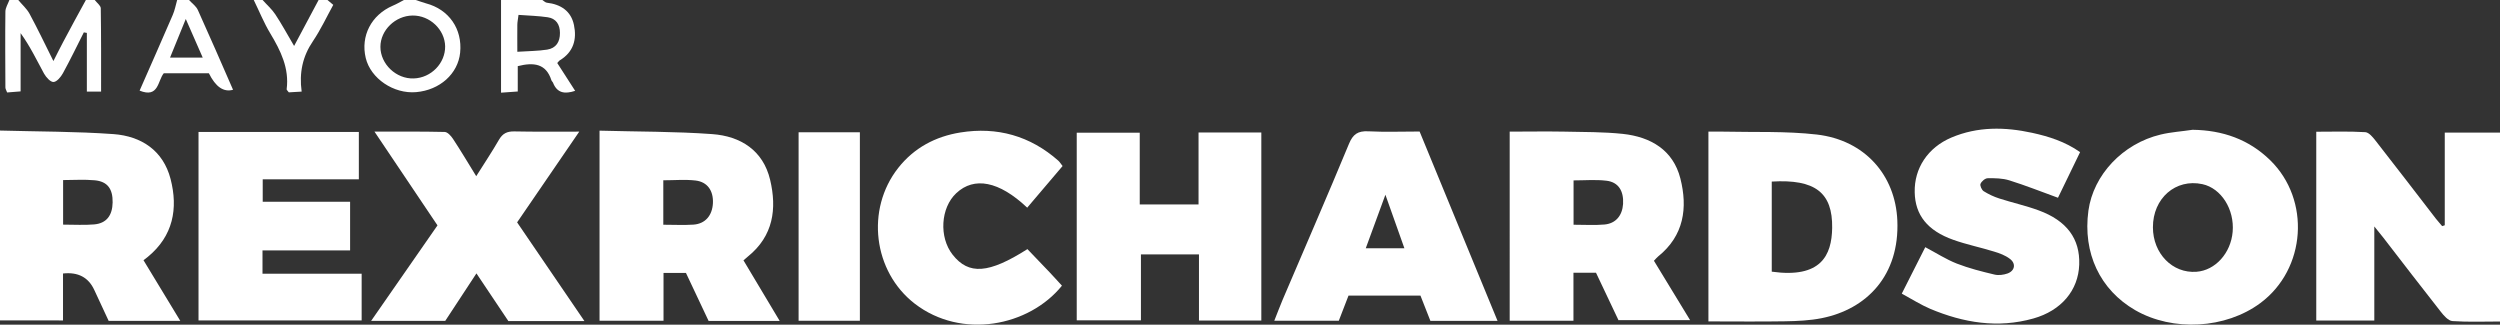
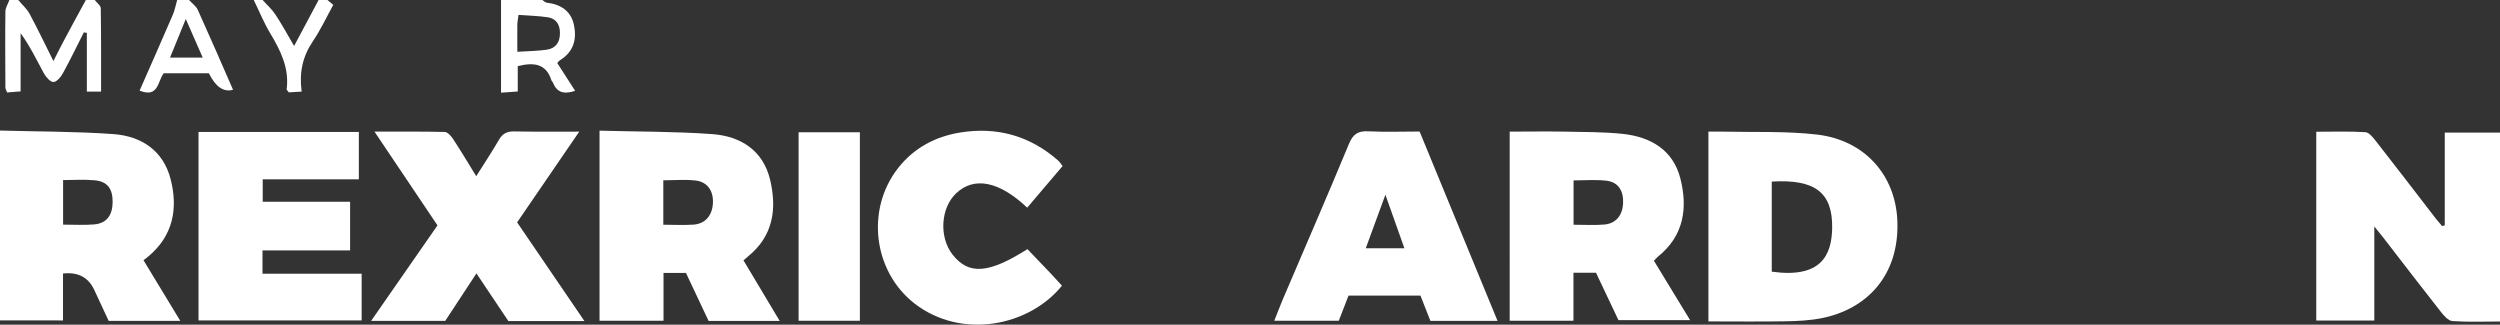
<svg xmlns="http://www.w3.org/2000/svg" id="Layer_2" data-name="Layer 2" viewBox="0 0 231.72 30.09">
  <rect x="0" y="0" width="231.72" height="30.09" fill="#333333" stroke="none" />
  <defs>
    <style>
      .cls-1 {
        fill: #fff;
        stroke-width: 0px;
      }
    </style>
  </defs>
  <g id="Layer_1-2" data-name="Layer 1">
    <g id="_4r5ItG.tif" data-name="4r5ItG.tif">
      <g>
        <path class="cls-1" d="M8.78,0c.19.25.55.51.56.76.04,2.56.03,5.12.03,7.73h-1.32V3.05c-.09-.02-.19-.04-.28-.05-.64,1.27-1.26,2.55-1.94,3.79-.19.35-.57.8-.87.81-.29.01-.69-.44-.88-.78-.68-1.25-1.29-2.53-2.17-3.75v5.4c-.5.04-.87.07-1.25.1-.08-.21-.16-.34-.16-.46-.01-2.34-.03-4.69,0-7.03C.5.72.74.36.87,0h.82c.35.42.79.8,1.05,1.28.74,1.37,1.41,2.77,2.21,4.38.38-.74.63-1.26.9-1.76C6.54,2.59,7.25,1.3,7.96,0c.27,0,.55,0,.82,0Z" />
        <path class="cls-1" d="M50.27,0c.14.09.27.23.41.25,1.3.15,2.25.77,2.52,2.07.28,1.33-.04,2.5-1.31,3.27-.07.04-.12.13-.24.25.53.83,1.08,1.68,1.66,2.58-.99.33-1.68.19-2.05-.75-.03-.08-.12-.14-.15-.23-.5-1.56-1.65-1.68-3.12-1.31v2.35c-.52.04-.93.06-1.55.11V0C47.72,0,49,0,50.27,0ZM47.94,4.8c1.07-.07,1.93-.07,2.77-.2.83-.13,1.2-.72,1.19-1.55,0-.77-.35-1.33-1.13-1.45-.88-.13-1.77-.15-2.71-.22-.05.41-.11.67-.11.93-.01.76,0,1.51,0,2.49Z" />
-         <path class="cls-1" d="M38.53,0c.32.1.63.22.95.31,2.13.56,3.39,2.37,3.17,4.57-.2,1.96-1.88,3.47-4.08,3.66-2.08.18-4.21-1.26-4.67-3.16-.49-2.04.51-3.99,2.5-4.85C36.76.38,37.1.18,37.44,0c.36,0,.73,0,1.09,0ZM41.26,4.3c-.03-1.56-1.42-2.88-3.02-2.86-1.6.02-2.98,1.36-2.98,2.9,0,1.6,1.46,2.99,3.09,2.93,1.61-.05,2.93-1.41,2.91-2.98Z" />
        <path class="cls-1" d="M17.52,0c.28.31.66.57.82.93,1.11,2.45,2.18,4.92,3.26,7.39q-1.3.37-2.24-1.53h-4.18c-.57.69-.46,2.33-2.24,1.61,1.03-2.34,2.06-4.67,3.07-7.01C16.2.95,16.29.47,16.42,0,16.79,0,17.15,0,17.52,0ZM18.79,5.34c-.52-1.19-.99-2.25-1.57-3.58-.57,1.39-1,2.45-1.46,3.58h3.03Z" />
        <path class="cls-1" d="M30.35,0c.16.13.32.26.54.45-.61,1.11-1.16,2.29-1.88,3.36-.96,1.41-1.29,2.92-1.05,4.68-.48.03-.86.05-1.19.07-.11-.15-.21-.23-.2-.29.25-1.94-.55-3.56-1.51-5.16C24.46,2.12,24.03,1.04,23.52,0c.27,0,.55,0,.82,0,.39.44.85.84,1.17,1.32.59.89,1.1,1.83,1.75,2.94C28.07,2.74,28.8,1.37,29.53,0,29.8,0,30.07,0,30.35,0Z" />
        <path class="cls-1" d="M226.6,20.88v-8.59h5.13v17.51c-1.46,0-2.95.06-4.42-.04-.39-.03-.8-.51-1.09-.88-1.79-2.27-3.55-4.57-5.32-6.86-.21-.27-.43-.53-.83-1.03v8.72h-5.38V12.21c1.5,0,3.02-.05,4.54.04.35.02.72.49.98.82,1.87,2.39,3.71,4.79,5.56,7.19.19.24.39.46.59.7.08-.03.16-.05.24-.08Z" />
        <path class="cls-1" d="M0,12.1c3.55.1,7.05.08,10.52.33,2.59.19,4.61,1.53,5.29,4.16.71,2.74.24,5.28-2.1,7.21-.1.08-.21.17-.41.32,1.13,1.86,2.24,3.69,3.41,5.62h-6.64c-.43-.92-.88-1.89-1.33-2.86q-.81-1.76-2.9-1.53v4.35H0V12.1ZM5.85,20.82c1.06,0,1.98.06,2.88-.02,1.14-.1,1.69-.83,1.71-2.04.02-1.26-.48-1.94-1.66-2.05-.97-.09-1.95-.02-2.93-.02v4.13Z" />
        <path class="cls-1" d="M150.02,29.69c-.69-1.46-1.38-2.92-2.09-4.41h-2.09v4.45h-5.91V12.2c1.71,0,3.38-.03,5.05,0,1.81.04,3.64.02,5.44.21,2.59.28,4.66,1.5,5.33,4.13.69,2.72.34,5.3-2.06,7.23-.1.08-.19.19-.39.4,1.07,1.76,2.16,3.56,3.35,5.5h-6.61ZM145.85,20.83c1.06,0,1.96.06,2.86-.02,1.05-.09,1.66-.83,1.73-1.91.07-1.2-.43-2.02-1.54-2.15-1-.12-2.03-.03-3.05-.03v4.1Z" />
        <path class="cls-1" d="M55.57,12.11c3.55.1,7.01.07,10.44.32,2.64.19,4.72,1.51,5.37,4.23.64,2.69.3,5.21-2.05,7.11-.1.08-.21.17-.42.36,1.1,1.83,2.19,3.66,3.36,5.62h-6.59c-.7-1.49-1.39-2.95-2.1-4.45h-2.08v4.43h-5.93V12.11ZM61.48,20.83c1.01,0,1.91.05,2.8-.01,1.1-.08,1.74-.85,1.8-1.99.05-1.15-.5-1.97-1.62-2.1-.96-.11-1.95-.02-2.98-.02v4.13Z" />
        <path class="cls-1" d="M158.35,29.8V12.2c.46,0,.9,0,1.34,0,2.91.07,5.83-.06,8.71.27,4.46.52,7.28,3.78,7.46,7.96.22,5.1-2.84,8.23-7.01,9.06-1.1.22-2.25.27-3.38.29-2.35.04-4.71.01-7.11.01ZM164.22,16.83v8.35c4.57.64,5.56-1.52,5.6-4.05.05-3.28-1.58-4.54-5.6-4.3Z" />
-         <path class="cls-1" d="M116.91,12.28v17.43h-5.78v-6.13h-5.38v6.11h-5.95V12.3h5.84v6.65h5.45v-6.67h5.83Z" />
-         <path class="cls-1" d="M203.23,12.03c2.78.04,5.2.88,7.19,2.82,3.77,3.68,3.33,10.09-.91,13.24-3.22,2.39-8.11,2.67-11.6.66-3.27-1.89-4.87-5.3-4.34-9.22.46-3.32,3.18-6.22,6.7-7.06.96-.23,1.97-.29,2.95-.44ZM199.55,21.07c0,2.43,1.82,4.29,4.04,4.12,1.74-.13,3.18-1.72,3.35-3.7.18-2.09-1.06-4.04-2.8-4.42-2.48-.54-4.6,1.31-4.59,4Z" />
        <path class="cls-1" d="M18.4,12.23h14.86v4.39h-8.91v2.08h8.1v4.51h-8.12v2.16h9.19v4.33h-15.12V12.23Z" />
        <path class="cls-1" d="M54.17,29.76h-7.05c-.97-1.45-1.93-2.87-2.96-4.42-1.02,1.56-1.97,3.01-2.89,4.4h-6.87c2.08-3,4.08-5.88,6.15-8.85-1.9-2.82-3.8-5.66-5.84-8.69,2.29,0,4.4-.02,6.5.03.27,0,.59.36.77.63.72,1.09,1.39,2.22,2.16,3.47.75-1.19,1.47-2.27,2.11-3.38.34-.58.74-.78,1.42-.77,1.93.04,3.87.02,6.02.02-1.98,2.89-3.83,5.6-5.76,8.41,2.05,3.01,4.1,6.01,6.24,9.15Z" />
        <path class="cls-1" d="M138.8,29.74h-6.22c-.29-.73-.6-1.51-.92-2.34h-6.67c-.28.74-.59,1.52-.9,2.33h-5.98c.29-.72.52-1.35.78-1.96,2.05-4.81,4.14-9.6,6.14-14.43.37-.9.83-1.22,1.8-1.17,1.54.08,3.09.02,4.75.02,2.39,5.81,4.78,11.63,7.22,17.54ZM128.41,18.05c-.66,1.8-1.23,3.36-1.82,4.96h3.58c-.59-1.67-1.12-3.17-1.76-4.96Z" />
-         <path class="cls-1" d="M176.28,27.2c.77-1.53,1.46-2.88,2.17-4.29,1.02.54,1.93,1.13,2.92,1.52,1.13.44,2.32.74,3.5,1.02.37.09.83.03,1.2-.1.69-.25.81-.92.22-1.36-.42-.32-.95-.52-1.46-.67-1.25-.39-2.55-.65-3.78-1.09-2.4-.85-3.54-2.3-3.58-4.41-.05-2.22,1.21-4.14,3.4-5.07,2.43-1.03,4.95-.99,7.48-.44,1.55.34,3.05.81,4.45,1.79-.7,1.44-1.38,2.84-2.05,4.23-1.54-.56-3-1.14-4.5-1.61-.63-.2-1.34-.21-2.01-.2-.24,0-.57.28-.67.52-.07.16.11.56.29.68.45.28.95.52,1.46.68,1.21.39,2.45.66,3.64,1.1,2.62.96,3.84,2.64,3.76,5.02-.08,2.39-1.66,4.27-4.25,5-3.3.93-6.47.4-9.55-.89-.87-.37-1.67-.88-2.64-1.41Z" />
        <path class="cls-1" d="M95.19,19.23c-2.59-2.44-4.89-2.88-6.55-1.33-1.46,1.36-1.62,4.09-.34,5.71,1.49,1.89,3.34,1.76,6.93-.52.67.7,1.36,1.41,2.04,2.13.4.42.78.85,1.16,1.26-3.05,3.77-9.3,5.01-13.64,1.67-3.86-2.98-4.56-8.74-1.54-12.58,1.47-1.87,3.46-2.92,5.76-3.29,3.41-.55,6.48.31,9.09,2.62.13.12.22.28.39.49-1.08,1.28-2.16,2.54-3.29,3.87Z" />
        <path class="cls-1" d="M74.02,12.26h5.68v17.47h-5.68V12.26Z" />
      </g>
    </g>
  </g>
</svg>